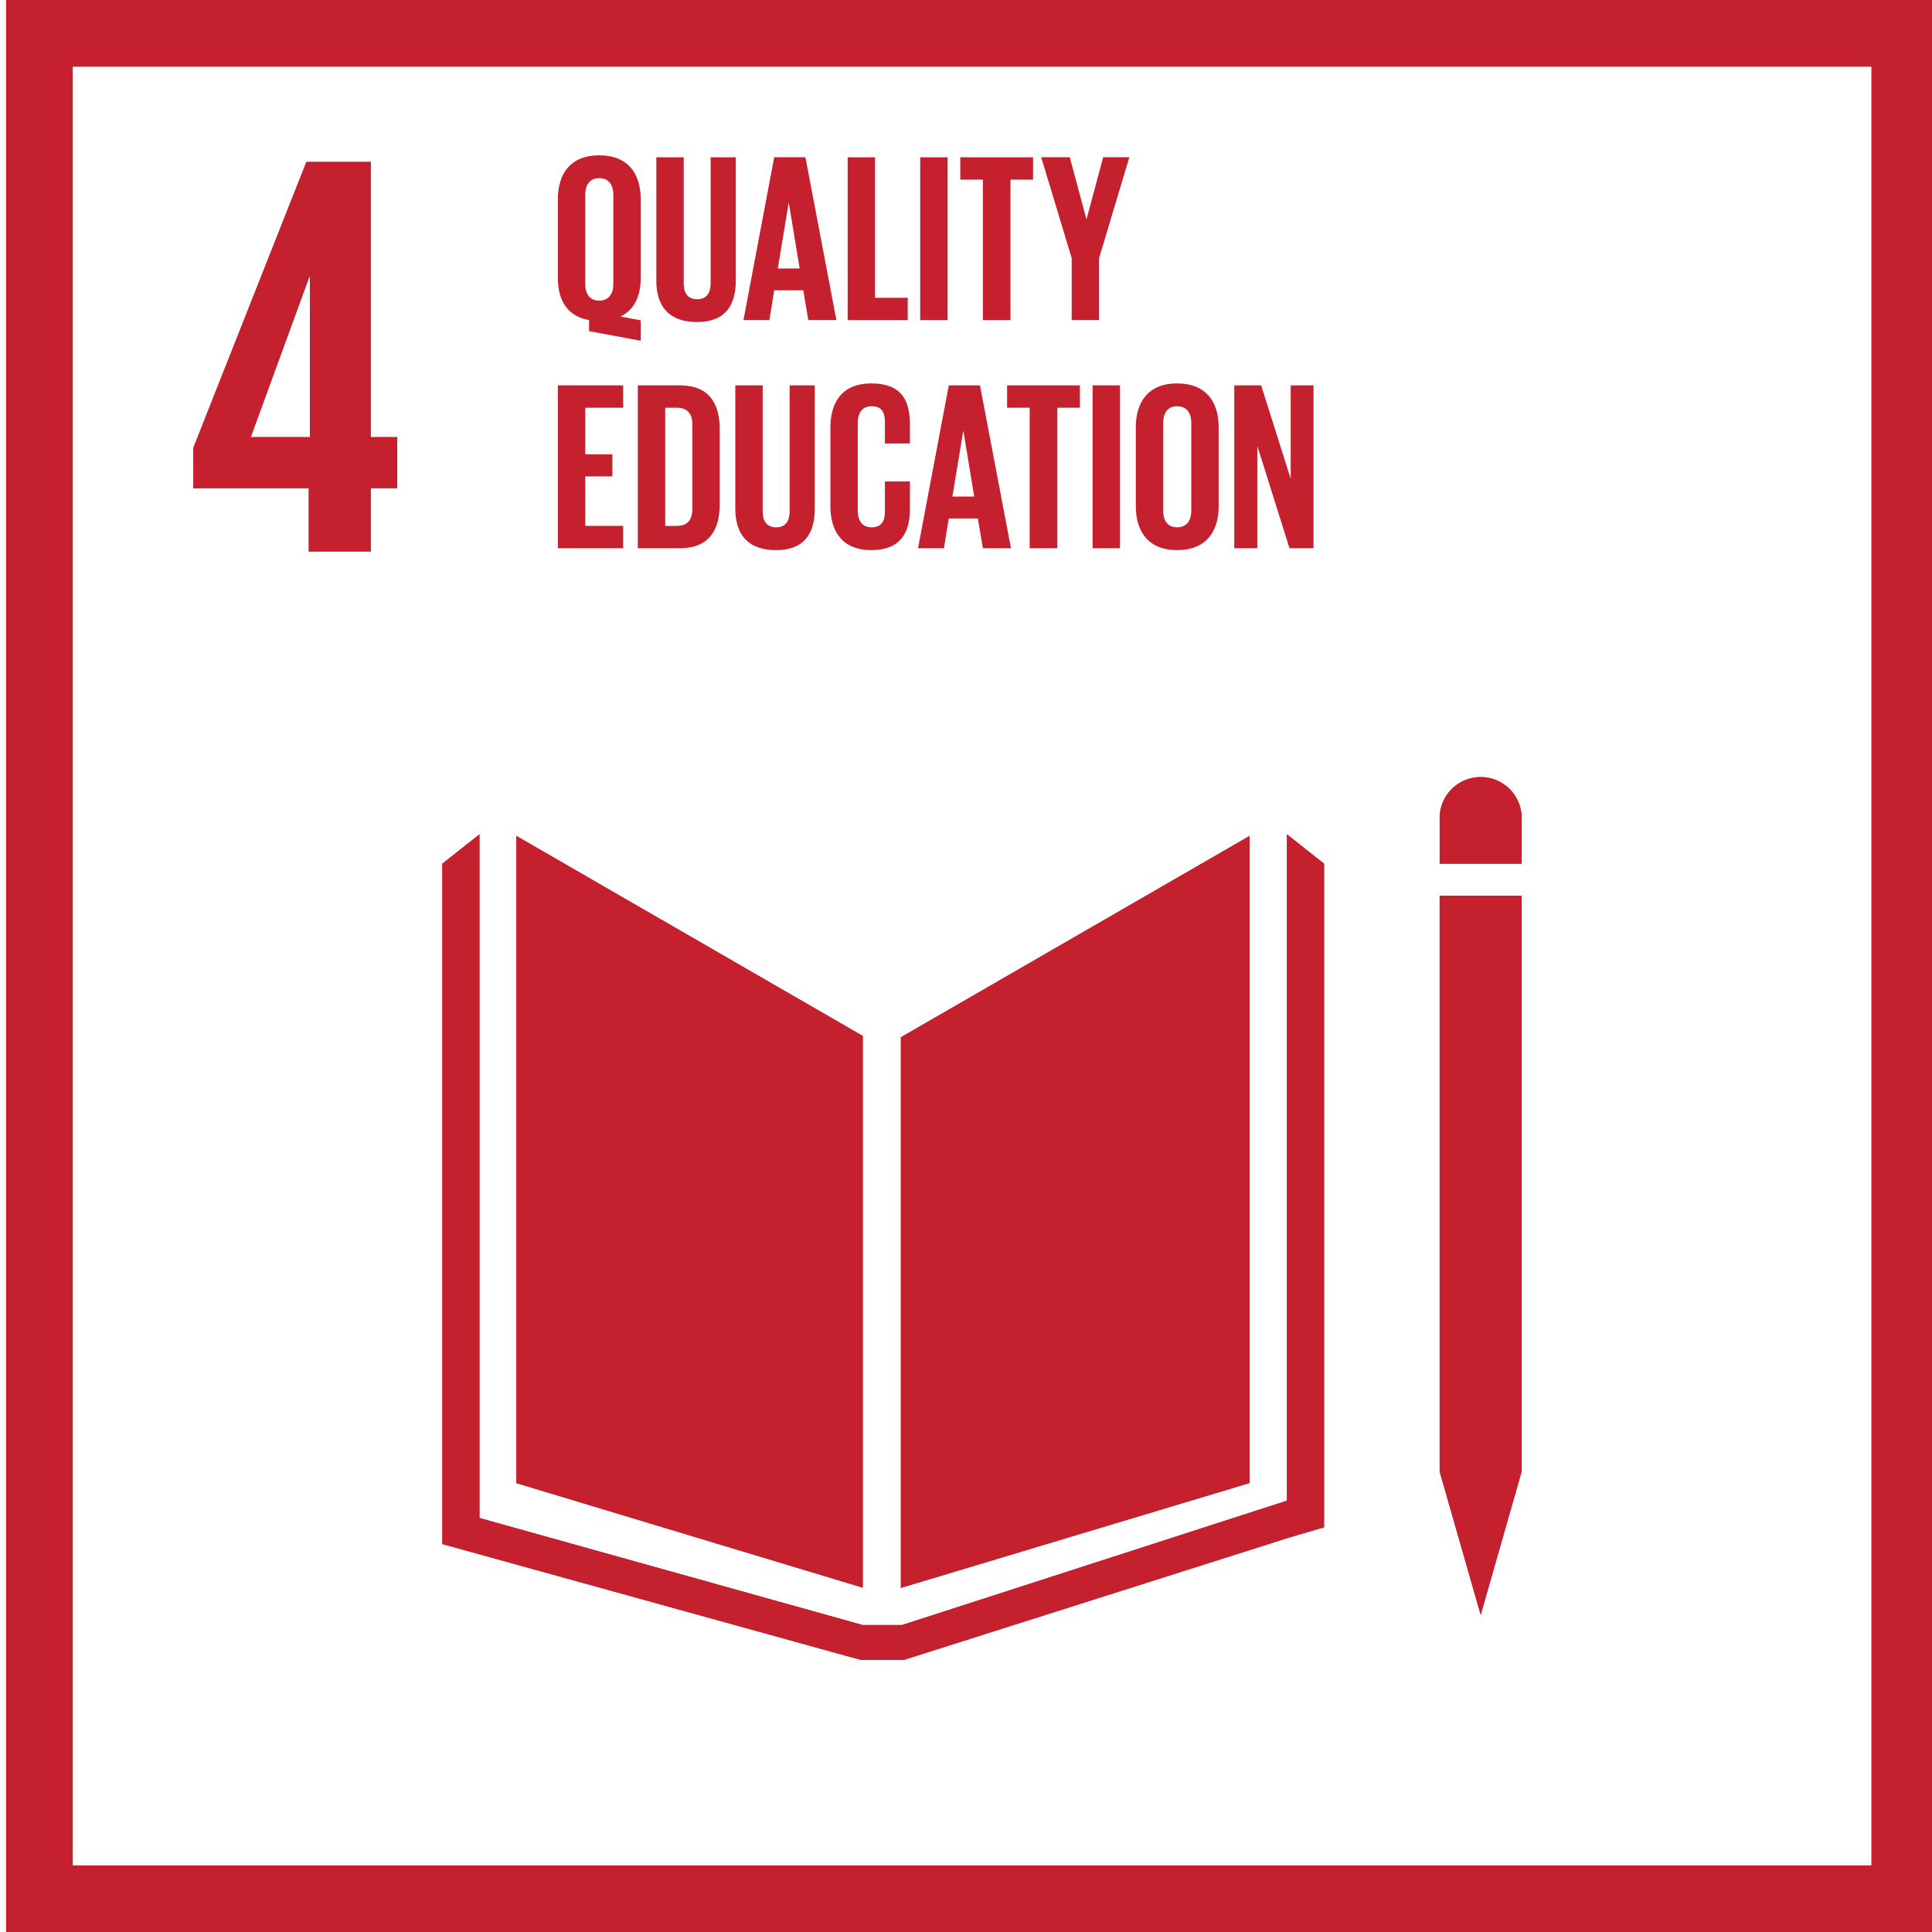
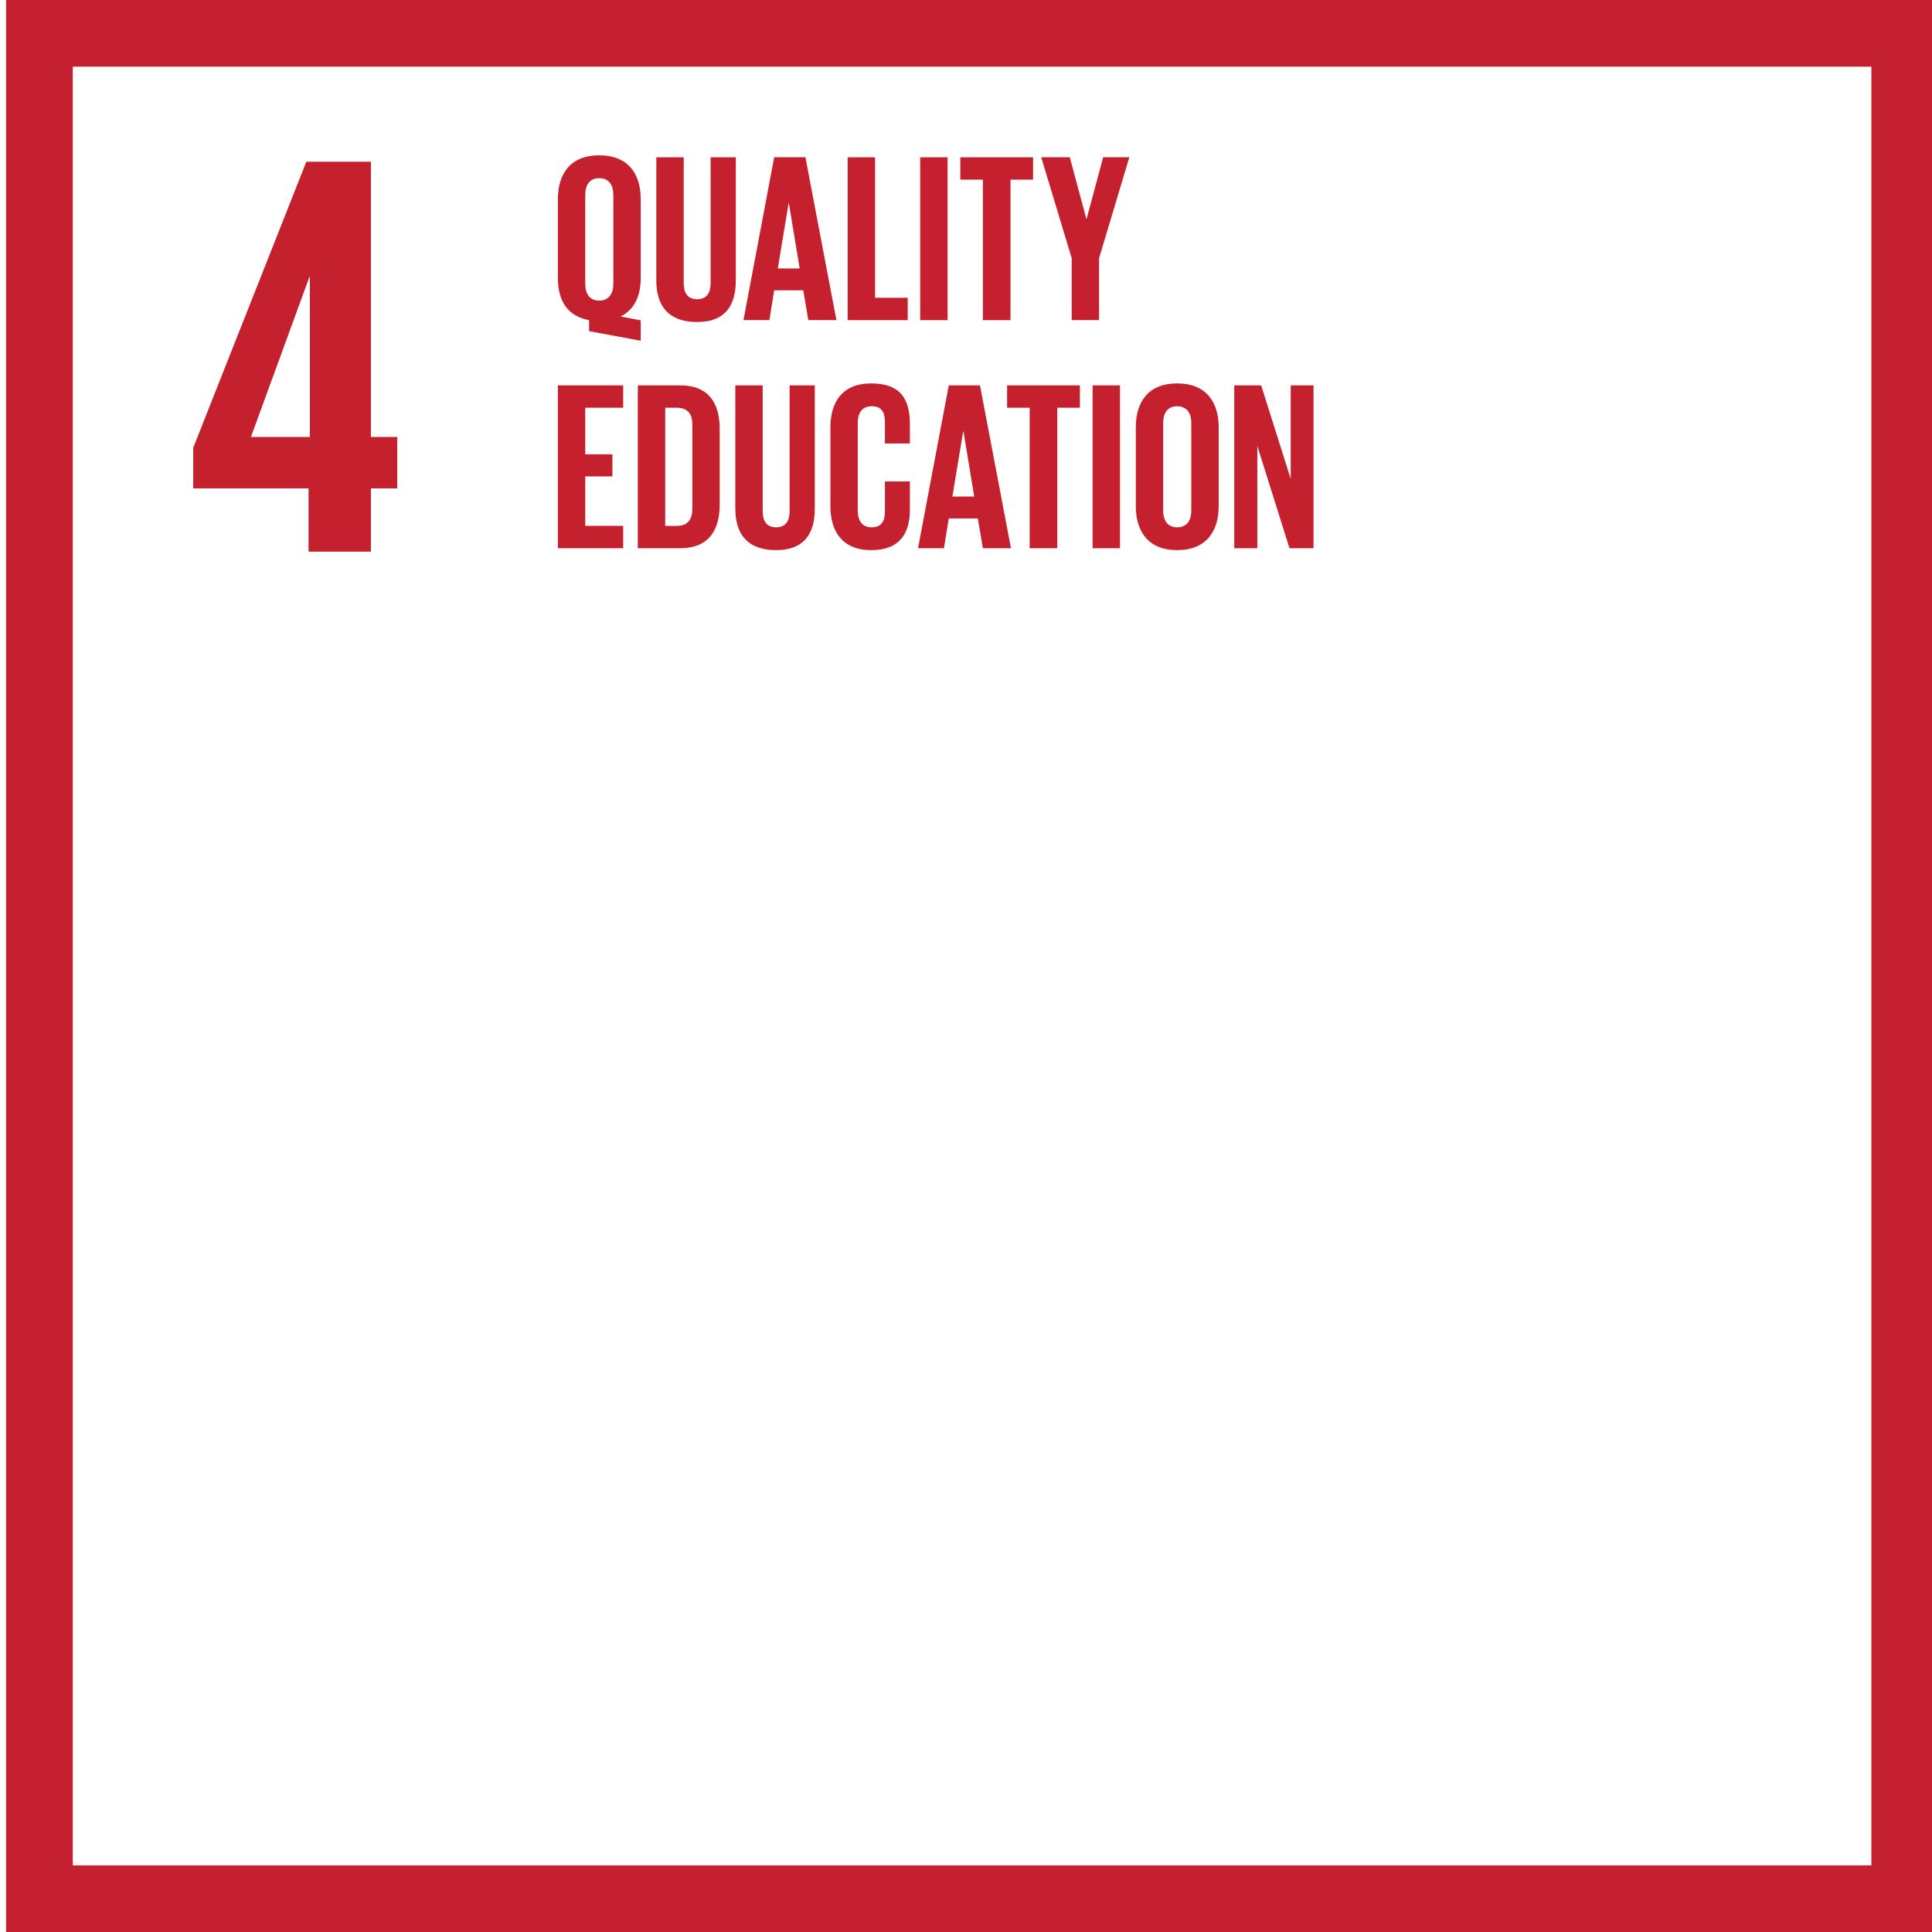
<svg xmlns="http://www.w3.org/2000/svg" width="115.864" height="115.868">
  <path fill="#C5202F" d="M112.229 4v107.868H4.364V4h107.865m4-4H.364v115.868h115.864V0h.001z" />
  <path fill="#C5202E" d="M18.516 33.071h3.72v-3.789h1.587v-3.066h-1.587V9.71h-3.86L11.59 26.87v2.412h6.926v3.789zm-3.481-6.855l3.514-9.614h.035v9.614h-3.549z" />
  <g fill="#C5202E">
-     <path d="M51.741 62.126l-20.78-11.998v38.815l20.78 6.271zM54.026 62.206v33.022l20.915-6.29V50.13zM91.254 49.146a2.459 2.459 0 1 0-4.915 0v2.65h4.915v-2.65zM86.948 88.255h-.609l2.459 8.594 2.455-8.594h-.61.61V53.721H86.337v34.534z" />
-     <path d="M79.406 51.795l-2.228-1.761v39.963l-23.089 7.459h-2.348l-22.986-6.421V50.034l-2.229 1.761v40.804l25.11 6.951h2.556l23.167-7.356 2.047-.601z" />
-   </g>
+     </g>
  <path fill="#C5202E" d="M18.516 33.071h3.72v-3.789h1.587v-3.066h-1.587V9.71h-3.86L11.59 26.87v2.412h6.926v3.789zm-3.481-6.855l3.514-9.614h.035v9.614h-3.549z" />
  <g fill="#C5202E">
-     <path d="M51.741 62.126l-20.78-11.998v38.815l20.78 6.271zM54.026 62.206v33.022l20.915-6.29V50.13zM91.254 49.146a2.459 2.459 0 1 0-4.915 0v2.65h4.915v-2.65zM86.948 88.255h-.609l2.459 8.594 2.455-8.594h-.61.61V53.721H86.337v34.534z" />
-     <path d="M79.406 51.795l-2.228-1.761v39.963l-23.089 7.459h-2.348l-22.986-6.421V50.034l-2.229 1.761v40.804l25.11 6.951h2.556l23.167-7.356 2.047-.601z" />
-   </g>
+     </g>
  <g fill="#C5202E">
    <path d="M35.328 19.86v-.663c-1.311-.23-1.872-1.195-1.872-2.521v-4.724c0-1.527.748-2.637 2.477-2.637 1.743 0 2.491 1.109 2.491 2.637v4.724c0 1.066-.373 1.9-1.209 2.305l1.209.23v1.224l-3.096-.575zm1.454-2.838v-5.33c0-.59-.259-1.008-.85-1.008-.576 0-.835.418-.835 1.008v5.33c0 .576.259 1.008.835 1.008.591 0 .85-.431.85-1.008zM44.127 9.432v7.389c0 1.513-.648 2.491-2.32 2.491-1.728 0-2.447-.979-2.447-2.491V9.432h1.642v7.547c0 .577.23.966.806.966.577 0 .809-.389.809-.966V9.432h1.51zM44.586 19.197l1.844-9.766h1.872l1.858 9.766h-1.685l-.303-1.786H46.43l-.288 1.786h-1.556zm2.06-3.096h1.311l-.648-3.918h-.015l-.648 3.918zM50.836 9.432h1.642v8.426h1.959v1.34h-3.601V9.432zM55.185 9.432h1.643v9.766h-1.643V9.432zM57.59 9.432h4.364v1.341H60.6v8.425h-1.656v-8.425H57.59V9.432zM65.913 15.481v3.716h-1.642v-3.716l-1.829-6.05h1.714l.994 3.702h.014l.994-3.702h1.569l-1.814 6.05zM33.456 23.112h3.917v1.339h-2.275v2.795h1.628v1.325h-1.628v2.967h2.275v1.34h-3.917v-9.766zM43.161 25.732v4.522c0 1.498-.619 2.623-2.376 2.623H38.25v-9.766h2.535c1.757.001 2.376 1.11 2.376 2.621zm-2.577 5.806c.677 0 .936-.404.936-.994v-5.113c0-.576-.259-.979-.936-.979h-.692v7.087h.692zM48.864 23.112v7.389c0 1.512-.648 2.491-2.319 2.491-1.729 0-2.448-.979-2.448-2.491v-7.389h1.642v7.547c0 .576.23.965.807.965.577 0 .808-.389.808-.965v-7.547h1.51zM49.8 30.356v-4.725c0-1.525.72-2.637 2.448-2.637 1.814 0 2.319 1.01 2.319 2.45v1.152h-1.498v-1.282c0-.605-.202-.951-.793-.951-.59 0-.835.418-.835 1.008v5.244c0 .59.245 1.008.835 1.008.591 0 .793-.375.793-.95v-1.801h1.498v1.685c0 1.397-.576 2.435-2.319 2.435-1.728 0-2.448-1.123-2.448-2.636zM55.055 32.878l1.844-9.766h1.872l1.858 9.766h-1.685l-.303-1.787h-1.743l-.288 1.787h-1.555zm2.06-3.098h1.311l-.648-3.918h-.015l-.648 3.918zM60.397 23.112h4.365v1.339h-1.354v8.427h-1.657v-8.427h-1.354v-1.339zM65.523 23.112h1.642v9.766h-1.642v-9.766zM68.115 30.356v-4.725c0-1.525.749-2.637 2.477-2.637 1.744 0 2.493 1.111 2.493 2.637v4.725c0 1.513-.749 2.636-2.493 2.636-1.728 0-2.477-1.123-2.477-2.636zm3.328.26v-5.244c0-.59-.261-1.008-.852-1.008-.575 0-.835.418-.835 1.008v5.244c0 .59.26 1.008.835 1.008.592 0 .852-.418.852-1.008zM75.402 26.741v6.137H74.02v-9.766h1.613l1.771 5.603v-5.603h1.369v9.766h-1.441l-1.93-6.137z" />
  </g>
</svg>